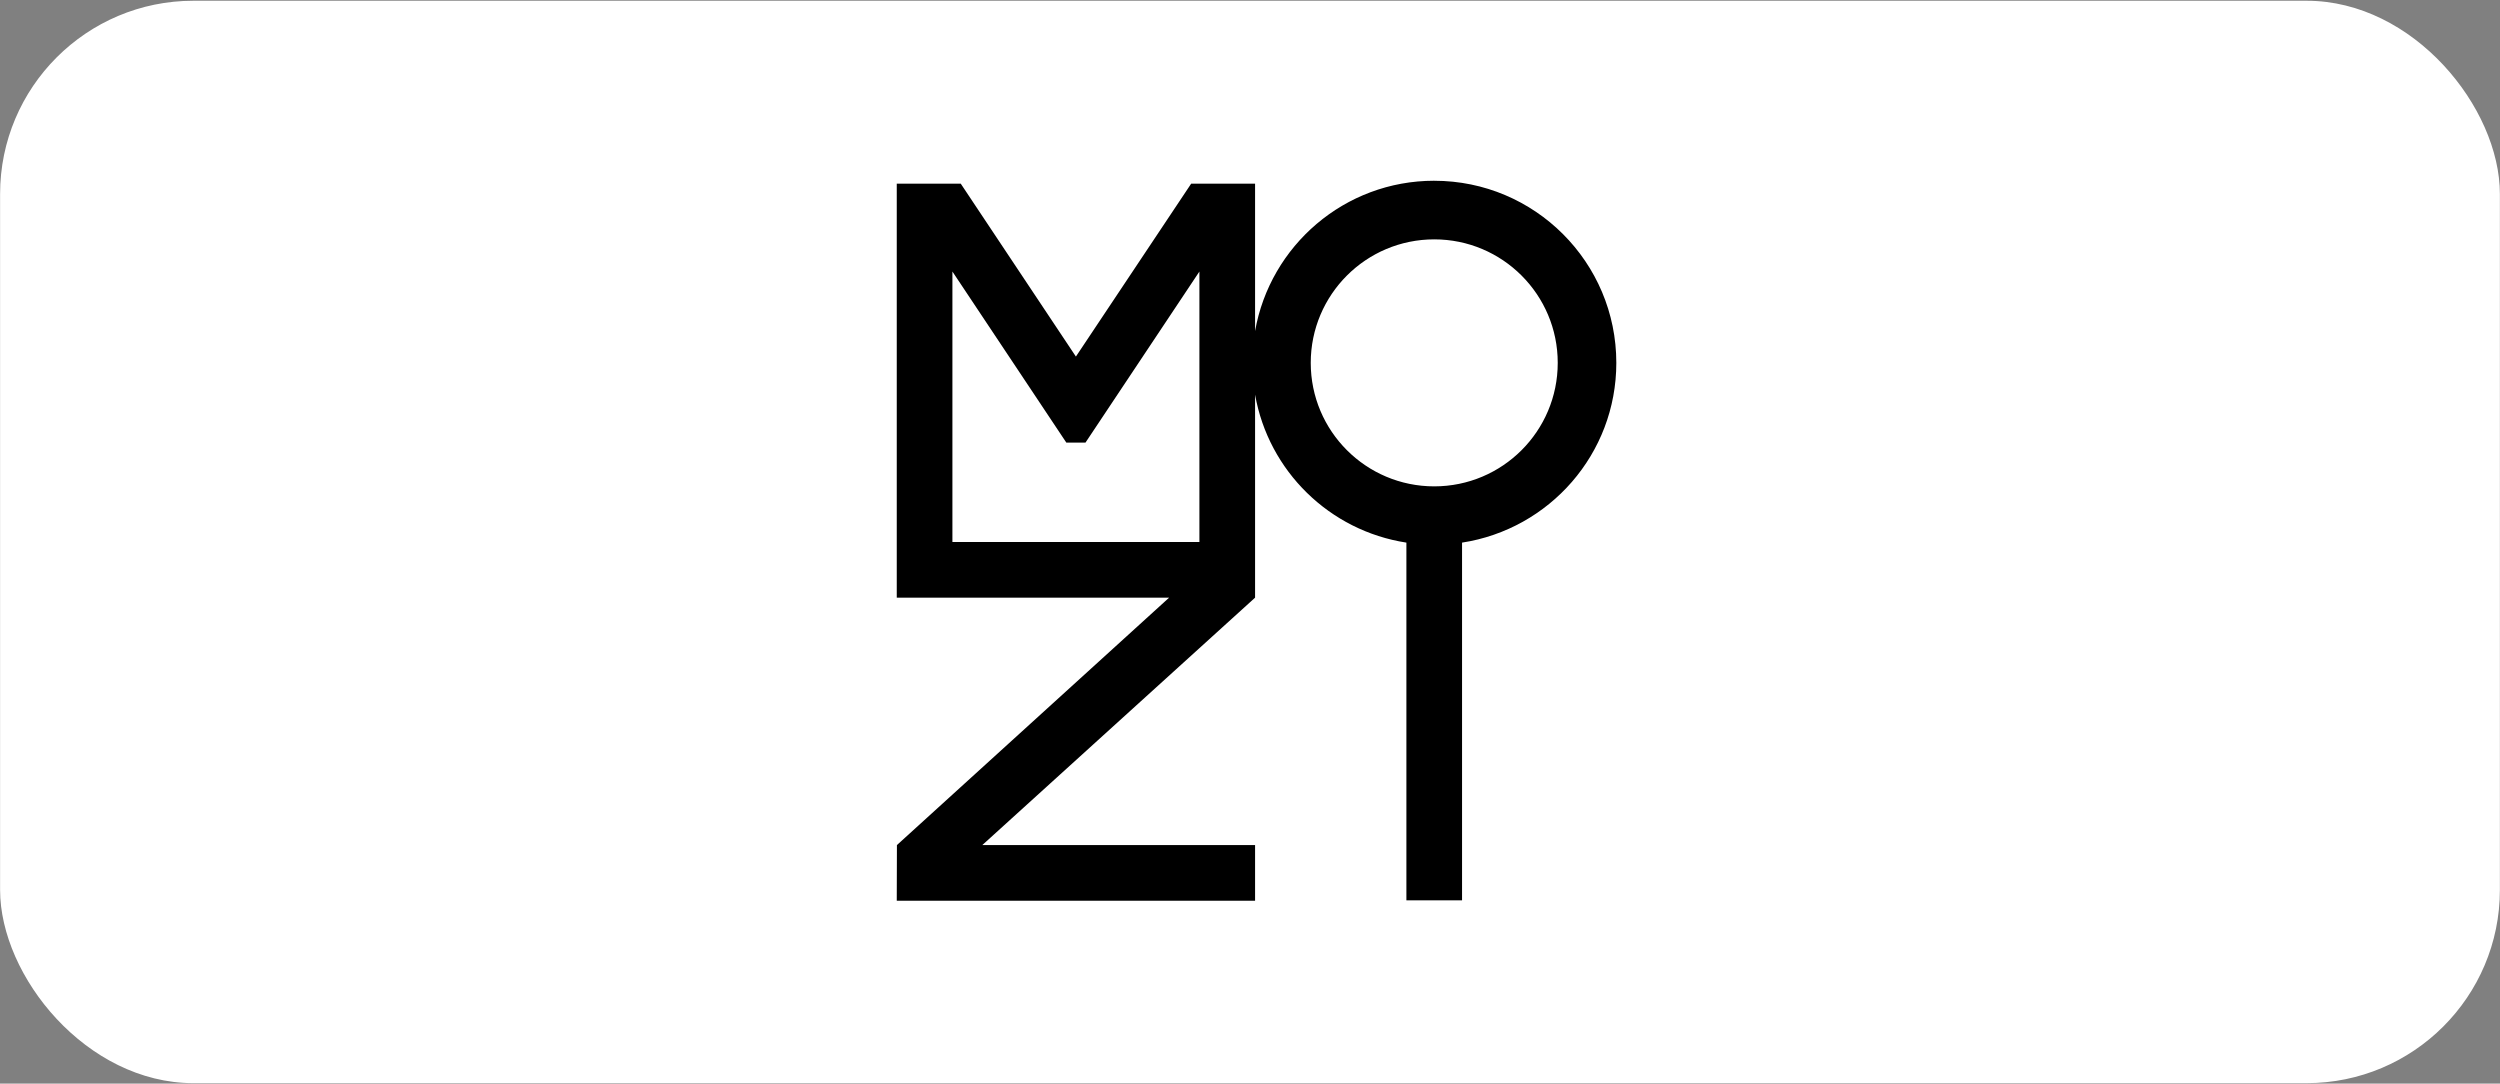
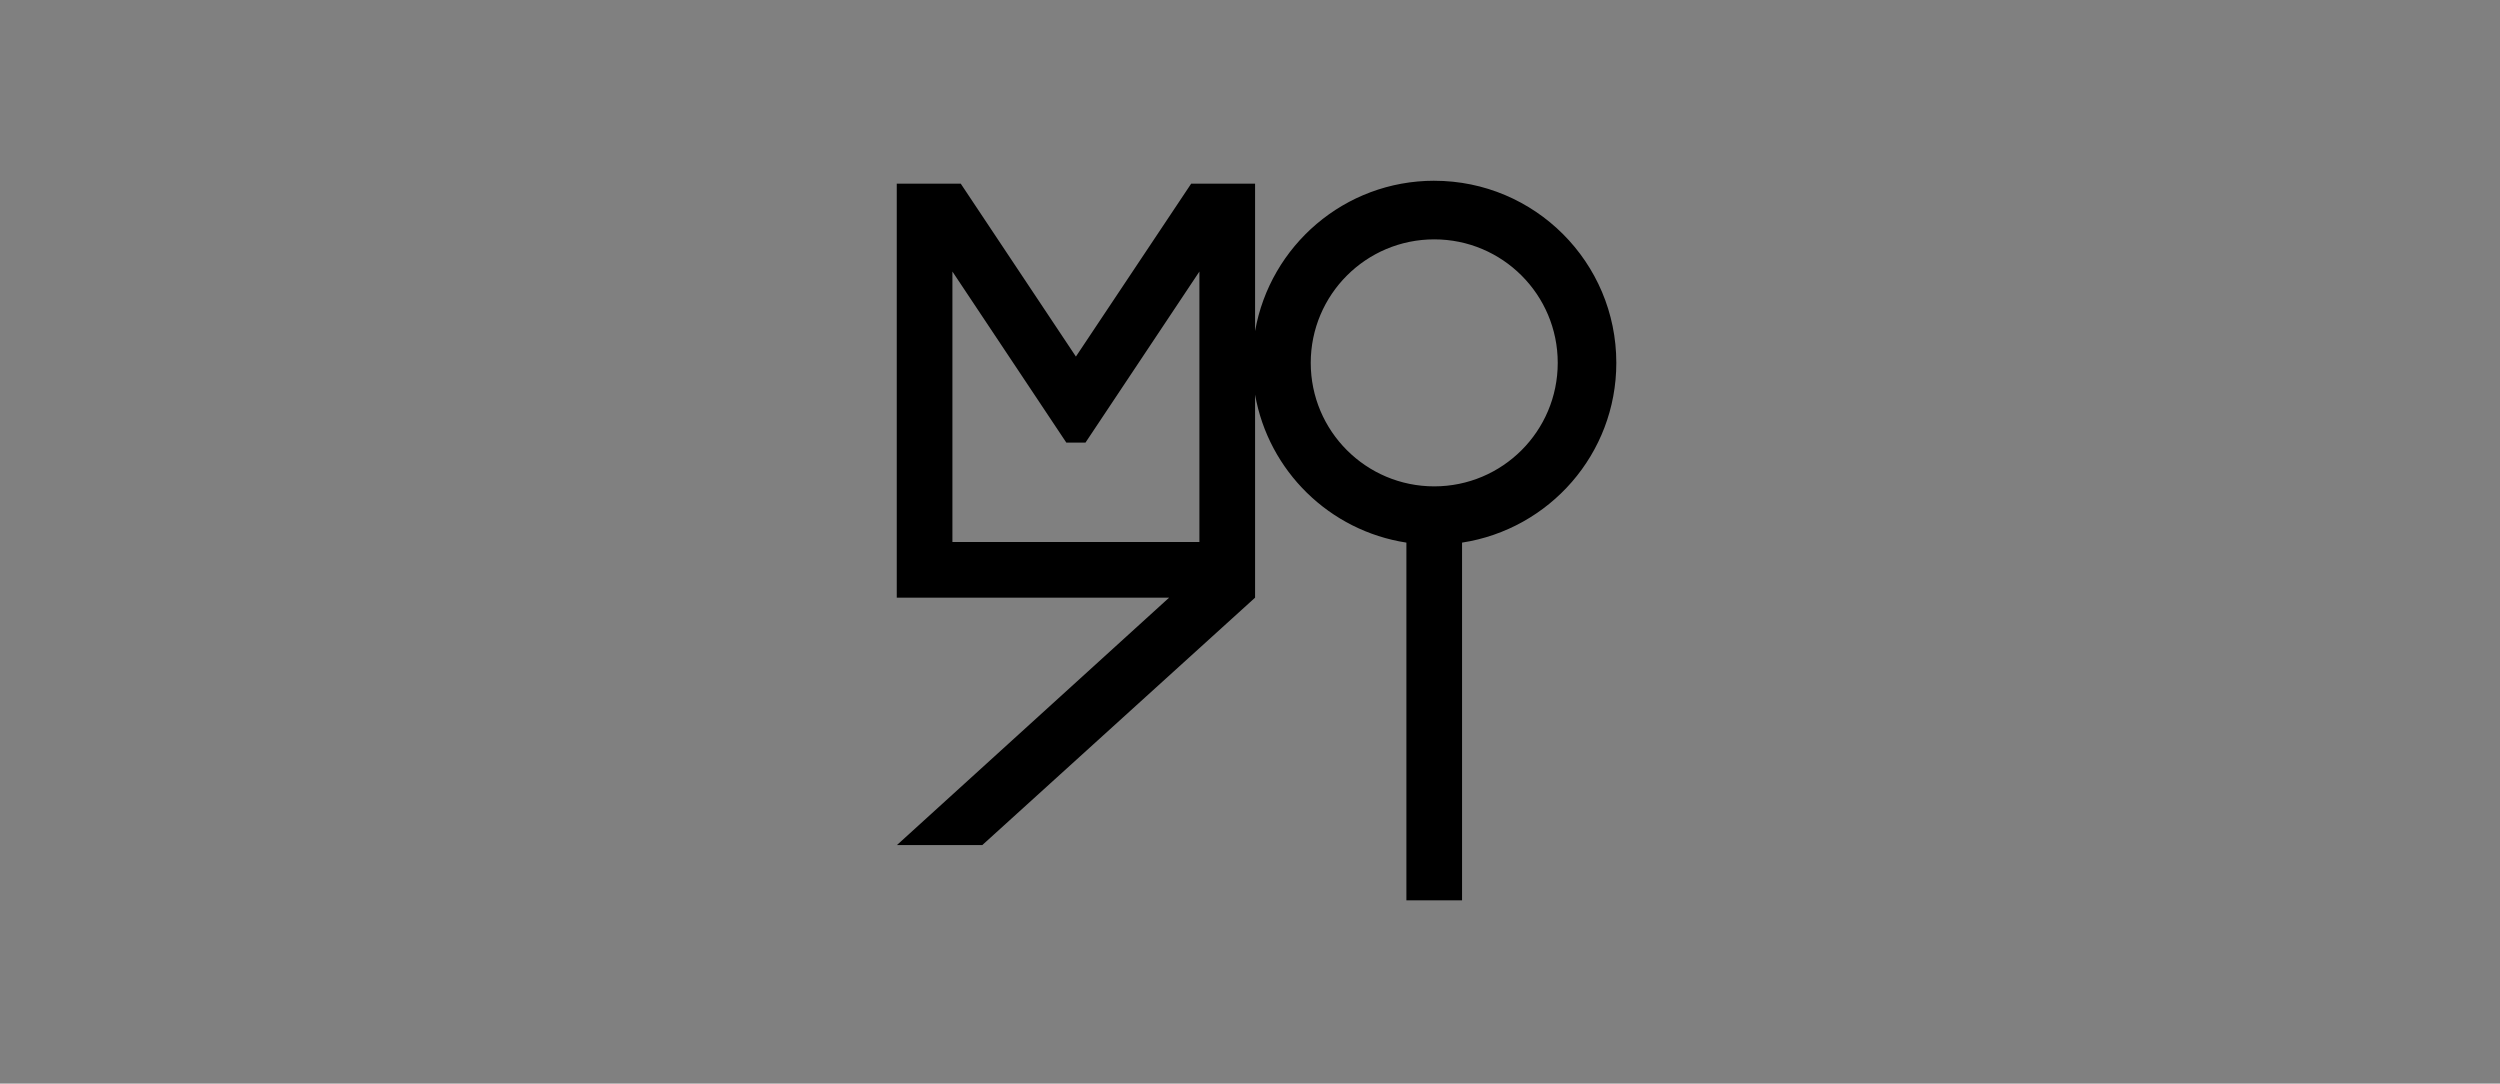
<svg xmlns="http://www.w3.org/2000/svg" width="1668" height="723" viewBox="0 0 1668 723" fill="none">
  <rect x="0" y="0" width="1668" height="723" fill="#808080" stroke="none" />
-   <rect x="0.055" y="0.5" width="1667.87" height="722.172" rx="128.959" fill="white" />
-   <path d="M956.927 120.592C897.07 120.592 847.433 163.914 837.386 220.894V122.562H794.736L717.845 237.905L641.027 122.562H598.316V398.762H780.026L598.427 563.828L598.316 600.958H837.386V563.828H655.394L837.386 398.762V263.299C846.368 314.258 887.035 354.142 938.349 362.035V600.701H975.479V362.035C1033.74 353.077 1078.41 302.877 1078.41 242.103C1078.41 175.002 1024.02 120.604 956.914 120.604M800.256 361.631H635.447V181.17L711.444 295.289H724.245L800.243 181.17V361.619L800.256 361.631ZM956.927 324.501C911.413 324.501 874.528 287.604 874.528 242.103C874.528 196.602 911.426 159.704 956.927 159.704C1002.43 159.704 1039.32 196.59 1039.32 242.103C1039.32 287.616 1002.44 324.501 956.927 324.501Z" fill="black" />
+   <path d="M956.927 120.592C897.07 120.592 847.433 163.914 837.386 220.894V122.562H794.736L717.845 237.905L641.027 122.562H598.316V398.762H780.026L598.427 563.828H837.386V563.828H655.394L837.386 398.762V263.299C846.368 314.258 887.035 354.142 938.349 362.035V600.701H975.479V362.035C1033.74 353.077 1078.41 302.877 1078.41 242.103C1078.41 175.002 1024.02 120.604 956.914 120.604M800.256 361.631H635.447V181.17L711.444 295.289H724.245L800.243 181.17V361.619L800.256 361.631ZM956.927 324.501C911.413 324.501 874.528 287.604 874.528 242.103C874.528 196.602 911.426 159.704 956.927 159.704C1002.43 159.704 1039.32 196.59 1039.32 242.103C1039.32 287.616 1002.44 324.501 956.927 324.501Z" fill="black" />
</svg>